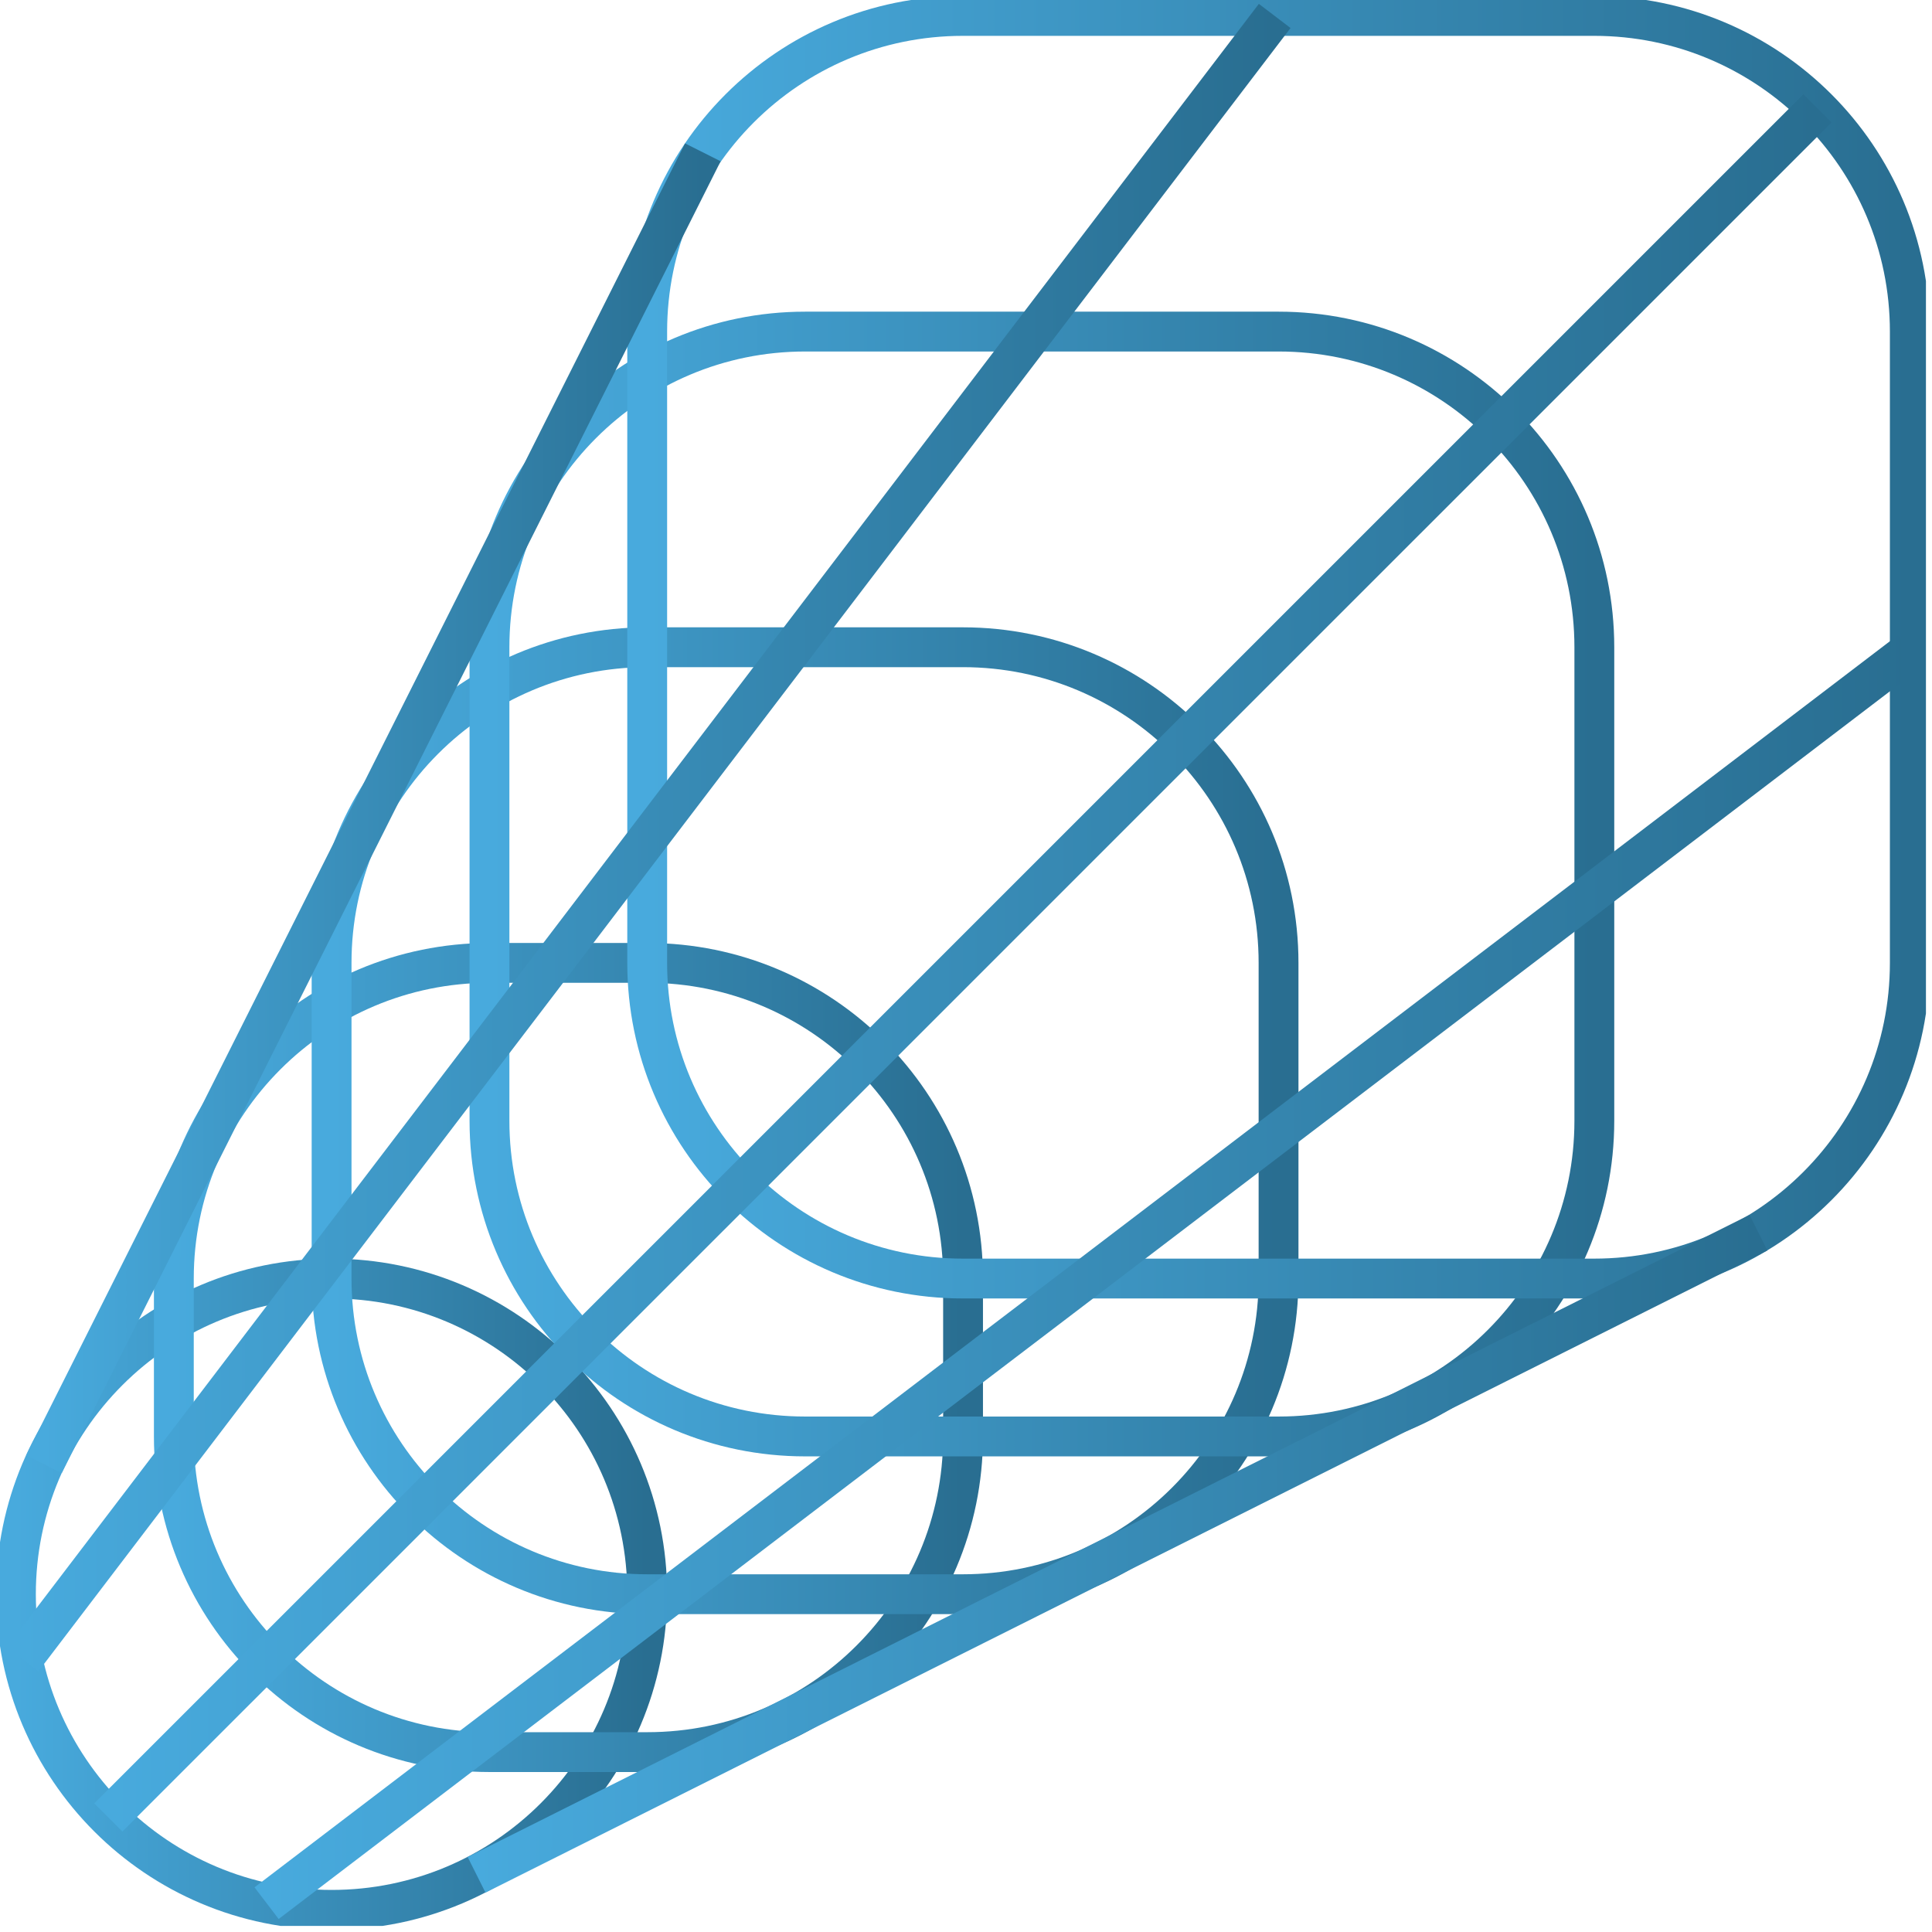
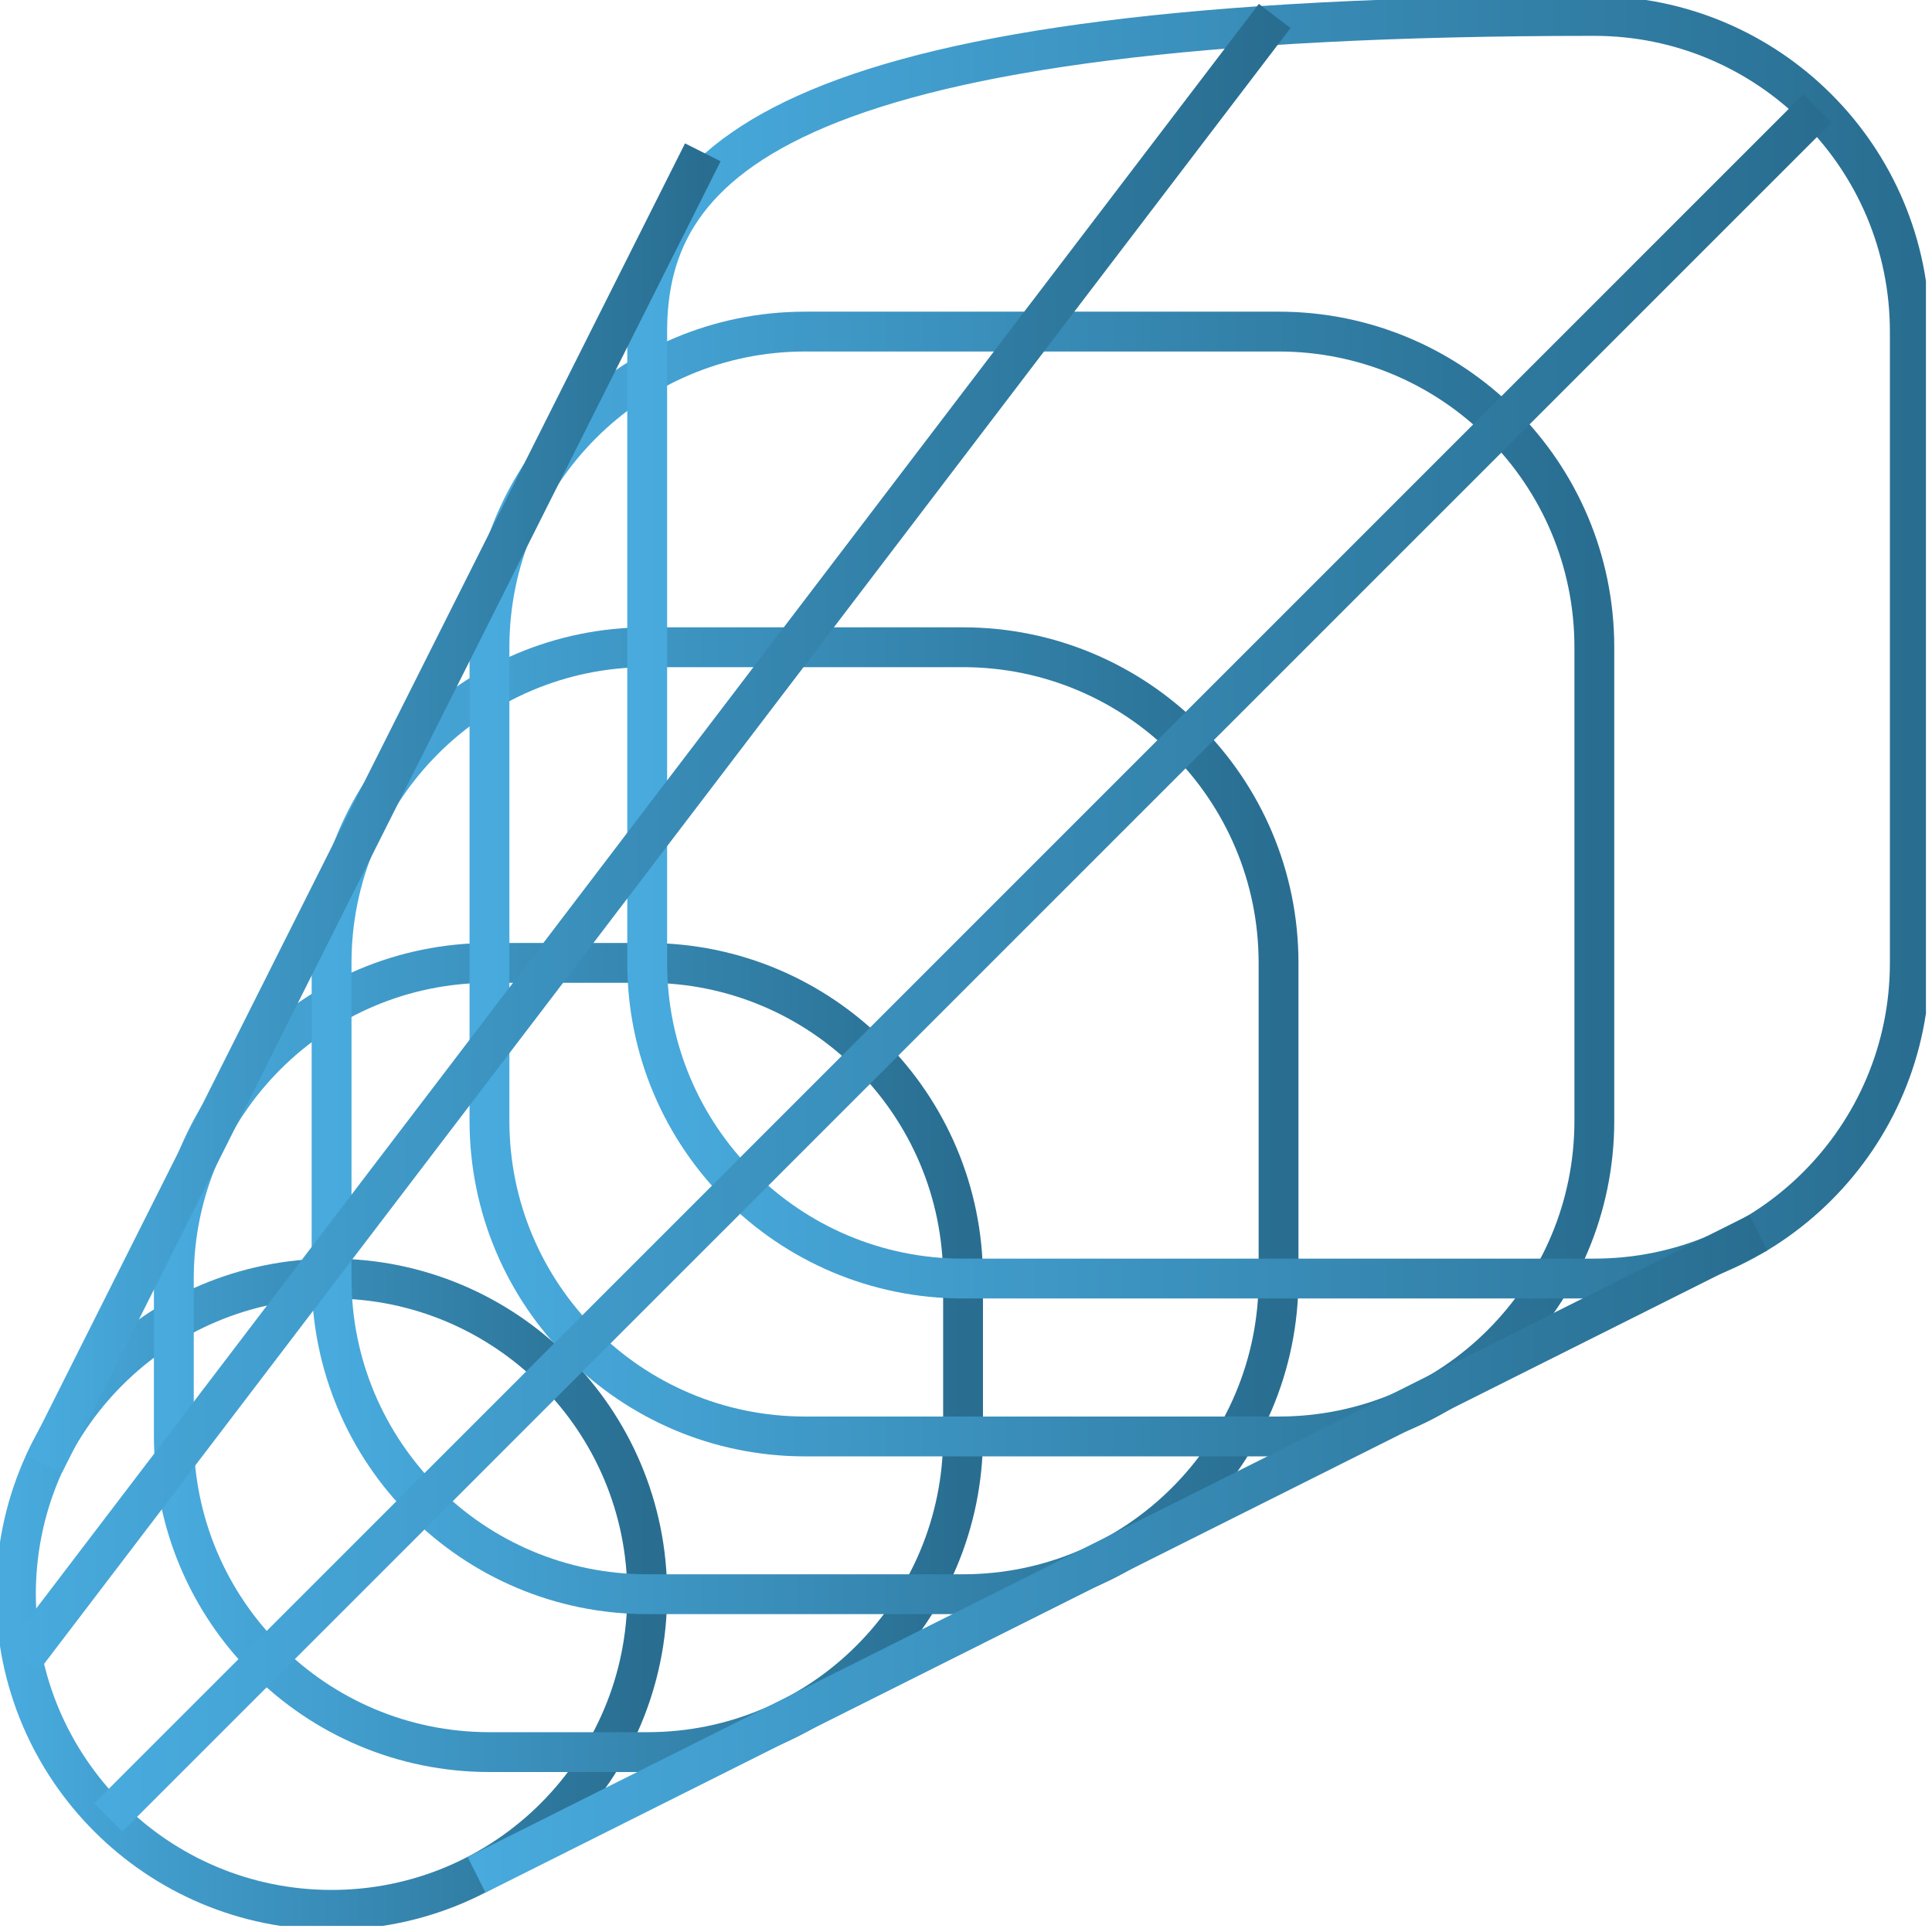
<svg xmlns="http://www.w3.org/2000/svg" width="97" height="97" viewBox="0 0 97 97" fill="none">
  <g clip-path="url(#clip0_404_255)">
    <path d="M32.495 80.04C32.495 71.287 25.399 64.192 16.647 64.192C7.894 64.192 0.799 71.287 0.799 80.04C0.799 88.793 7.894 95.888 16.647 95.888C25.399 95.888 32.495 88.793 32.495 80.04Z" stroke="url(#paint0_linear_404_255)" stroke-width="2" stroke-miterlimit="10" />
    <path d="M32.504 48.344H24.576C15.823 48.344 8.728 55.439 8.728 64.192V72.12C8.728 80.873 15.823 87.968 24.576 87.968H32.504C41.256 87.968 48.352 80.873 48.352 72.12V64.192C48.352 55.439 41.256 48.344 32.504 48.344Z" stroke="url(#paint1_linear_404_255)" stroke-width="2" stroke-miterlimit="10" />
    <path d="M48.343 32.496H32.495C23.743 32.496 16.648 39.591 16.648 48.344V64.192C16.648 72.945 23.743 80.04 32.495 80.04H48.343C57.096 80.04 64.192 72.945 64.192 64.192V48.344C64.192 39.591 57.096 32.496 48.343 32.496Z" stroke="url(#paint2_linear_404_255)" stroke-width="2" stroke-miterlimit="10" />
    <path d="M64.199 16.648H40.423C31.671 16.648 24.575 23.744 24.575 32.496V56.272C24.575 65.025 31.671 72.12 40.423 72.12H64.199C72.952 72.12 80.047 65.025 80.047 56.272V32.496C80.047 23.744 72.952 16.648 64.199 16.648Z" stroke="url(#paint3_linear_404_255)" stroke-width="2" stroke-miterlimit="10" />
-     <path d="M80.038 0.8H48.342C39.59 0.8 32.494 7.895 32.494 16.648V48.344C32.494 57.096 39.59 64.192 48.342 64.192H80.038C88.791 64.192 95.886 57.096 95.886 48.344V16.648C95.886 7.895 88.791 0.8 80.038 0.8Z" stroke="url(#paint4_linear_404_255)" stroke-width="2" stroke-miterlimit="10" />
+     <path d="M80.038 0.8C39.59 0.8 32.494 7.895 32.494 16.648V48.344C32.494 57.096 39.59 64.192 48.342 64.192H80.038C88.791 64.192 95.886 57.096 95.886 48.344V16.648C95.886 7.895 88.791 0.8 80.038 0.8Z" stroke="url(#paint4_linear_404_255)" stroke-width="2" stroke-miterlimit="10" />
    <path d="M5.439 91.248L13.36 83.328L21.288 75.4L27.855 68.832L29.207 67.48L37.136 59.552L43.703 52.984L59.551 37.136L75.4 21.288L91.248 5.44" stroke="url(#paint5_linear_404_255)" stroke-width="2" stroke-miterlimit="10" />
    <path d="M63.999 0.8L51.919 16.648L39.847 32.496L32.495 42.144L27.775 48.344L24.567 52.552L16.647 62.944L15.671 64.224L8.767 73.288L1.135 83.304" stroke="url(#paint6_linear_404_255)" stroke-width="2" stroke-miterlimit="10" />
-     <path d="M13.384 95.552L23.4 87.92L32.464 81.016L33.744 80.04L44.136 72.12L48.344 68.912L54.544 64.192L64.192 56.84L80.04 44.768L95.888 32.688" stroke="url(#paint7_linear_404_255)" stroke-width="2" stroke-miterlimit="10" />
    <path d="M88.287 61.888L23.927 94.128" stroke="url(#paint8_linear_404_255)" stroke-width="2" stroke-miterlimit="10" />
    <path d="M35.287 7.648L2.207 73.512" stroke="url(#paint9_linear_404_255)" stroke-width="2" stroke-miterlimit="10" />
  </g>
  <defs>
    <linearGradient id="paint0_linear_404_255" x1="0.799" y1="80.04" x2="32.495" y2="80.04" gradientUnits="userSpaceOnUse">
      <stop stop-color="#48AADD" />
      <stop offset="1" stop-color="#296E91" />
    </linearGradient>
    <linearGradient id="paint1_linear_404_255" x1="8.728" y1="68.156" x2="48.352" y2="68.156" gradientUnits="userSpaceOnUse">
      <stop stop-color="#48AADD" />
      <stop offset="1" stop-color="#296E91" />
    </linearGradient>
    <linearGradient id="paint2_linear_404_255" x1="16.648" y1="56.268" x2="64.192" y2="56.268" gradientUnits="userSpaceOnUse">
      <stop stop-color="#48AADD" />
      <stop offset="1" stop-color="#296E91" />
    </linearGradient>
    <linearGradient id="paint3_linear_404_255" x1="24.575" y1="44.384" x2="80.047" y2="44.384" gradientUnits="userSpaceOnUse">
      <stop stop-color="#48AADD" />
      <stop offset="1" stop-color="#296E91" />
    </linearGradient>
    <linearGradient id="paint4_linear_404_255" x1="32.494" y1="32.496" x2="95.886" y2="32.496" gradientUnits="userSpaceOnUse">
      <stop stop-color="#48AADD" />
      <stop offset="1" stop-color="#296E91" />
    </linearGradient>
    <linearGradient id="paint5_linear_404_255" x1="5.439" y1="48.344" x2="91.248" y2="48.344" gradientUnits="userSpaceOnUse">
      <stop stop-color="#48AADD" />
      <stop offset="1" stop-color="#296E91" />
    </linearGradient>
    <linearGradient id="paint6_linear_404_255" x1="1.135" y1="42.052" x2="63.999" y2="42.052" gradientUnits="userSpaceOnUse">
      <stop stop-color="#48AADD" />
      <stop offset="1" stop-color="#296E91" />
    </linearGradient>
    <linearGradient id="paint7_linear_404_255" x1="13.384" y1="64.12" x2="95.888" y2="64.12" gradientUnits="userSpaceOnUse">
      <stop stop-color="#48AADD" />
      <stop offset="1" stop-color="#296E91" />
    </linearGradient>
    <linearGradient id="paint8_linear_404_255" x1="23.927" y1="78.008" x2="88.287" y2="78.008" gradientUnits="userSpaceOnUse">
      <stop stop-color="#48AADD" />
      <stop offset="1" stop-color="#296E91" />
    </linearGradient>
    <linearGradient id="paint9_linear_404_255" x1="2.207" y1="40.58" x2="35.287" y2="40.58" gradientUnits="userSpaceOnUse">
      <stop stop-color="#48AADD" />
      <stop offset="1" stop-color="#296E91" />
    </linearGradient>
    <clipPath id="clip0_404_255">
      <rect width="96.696" height="96.696" fill="white" />
    </clipPath>
  </defs>
</svg>